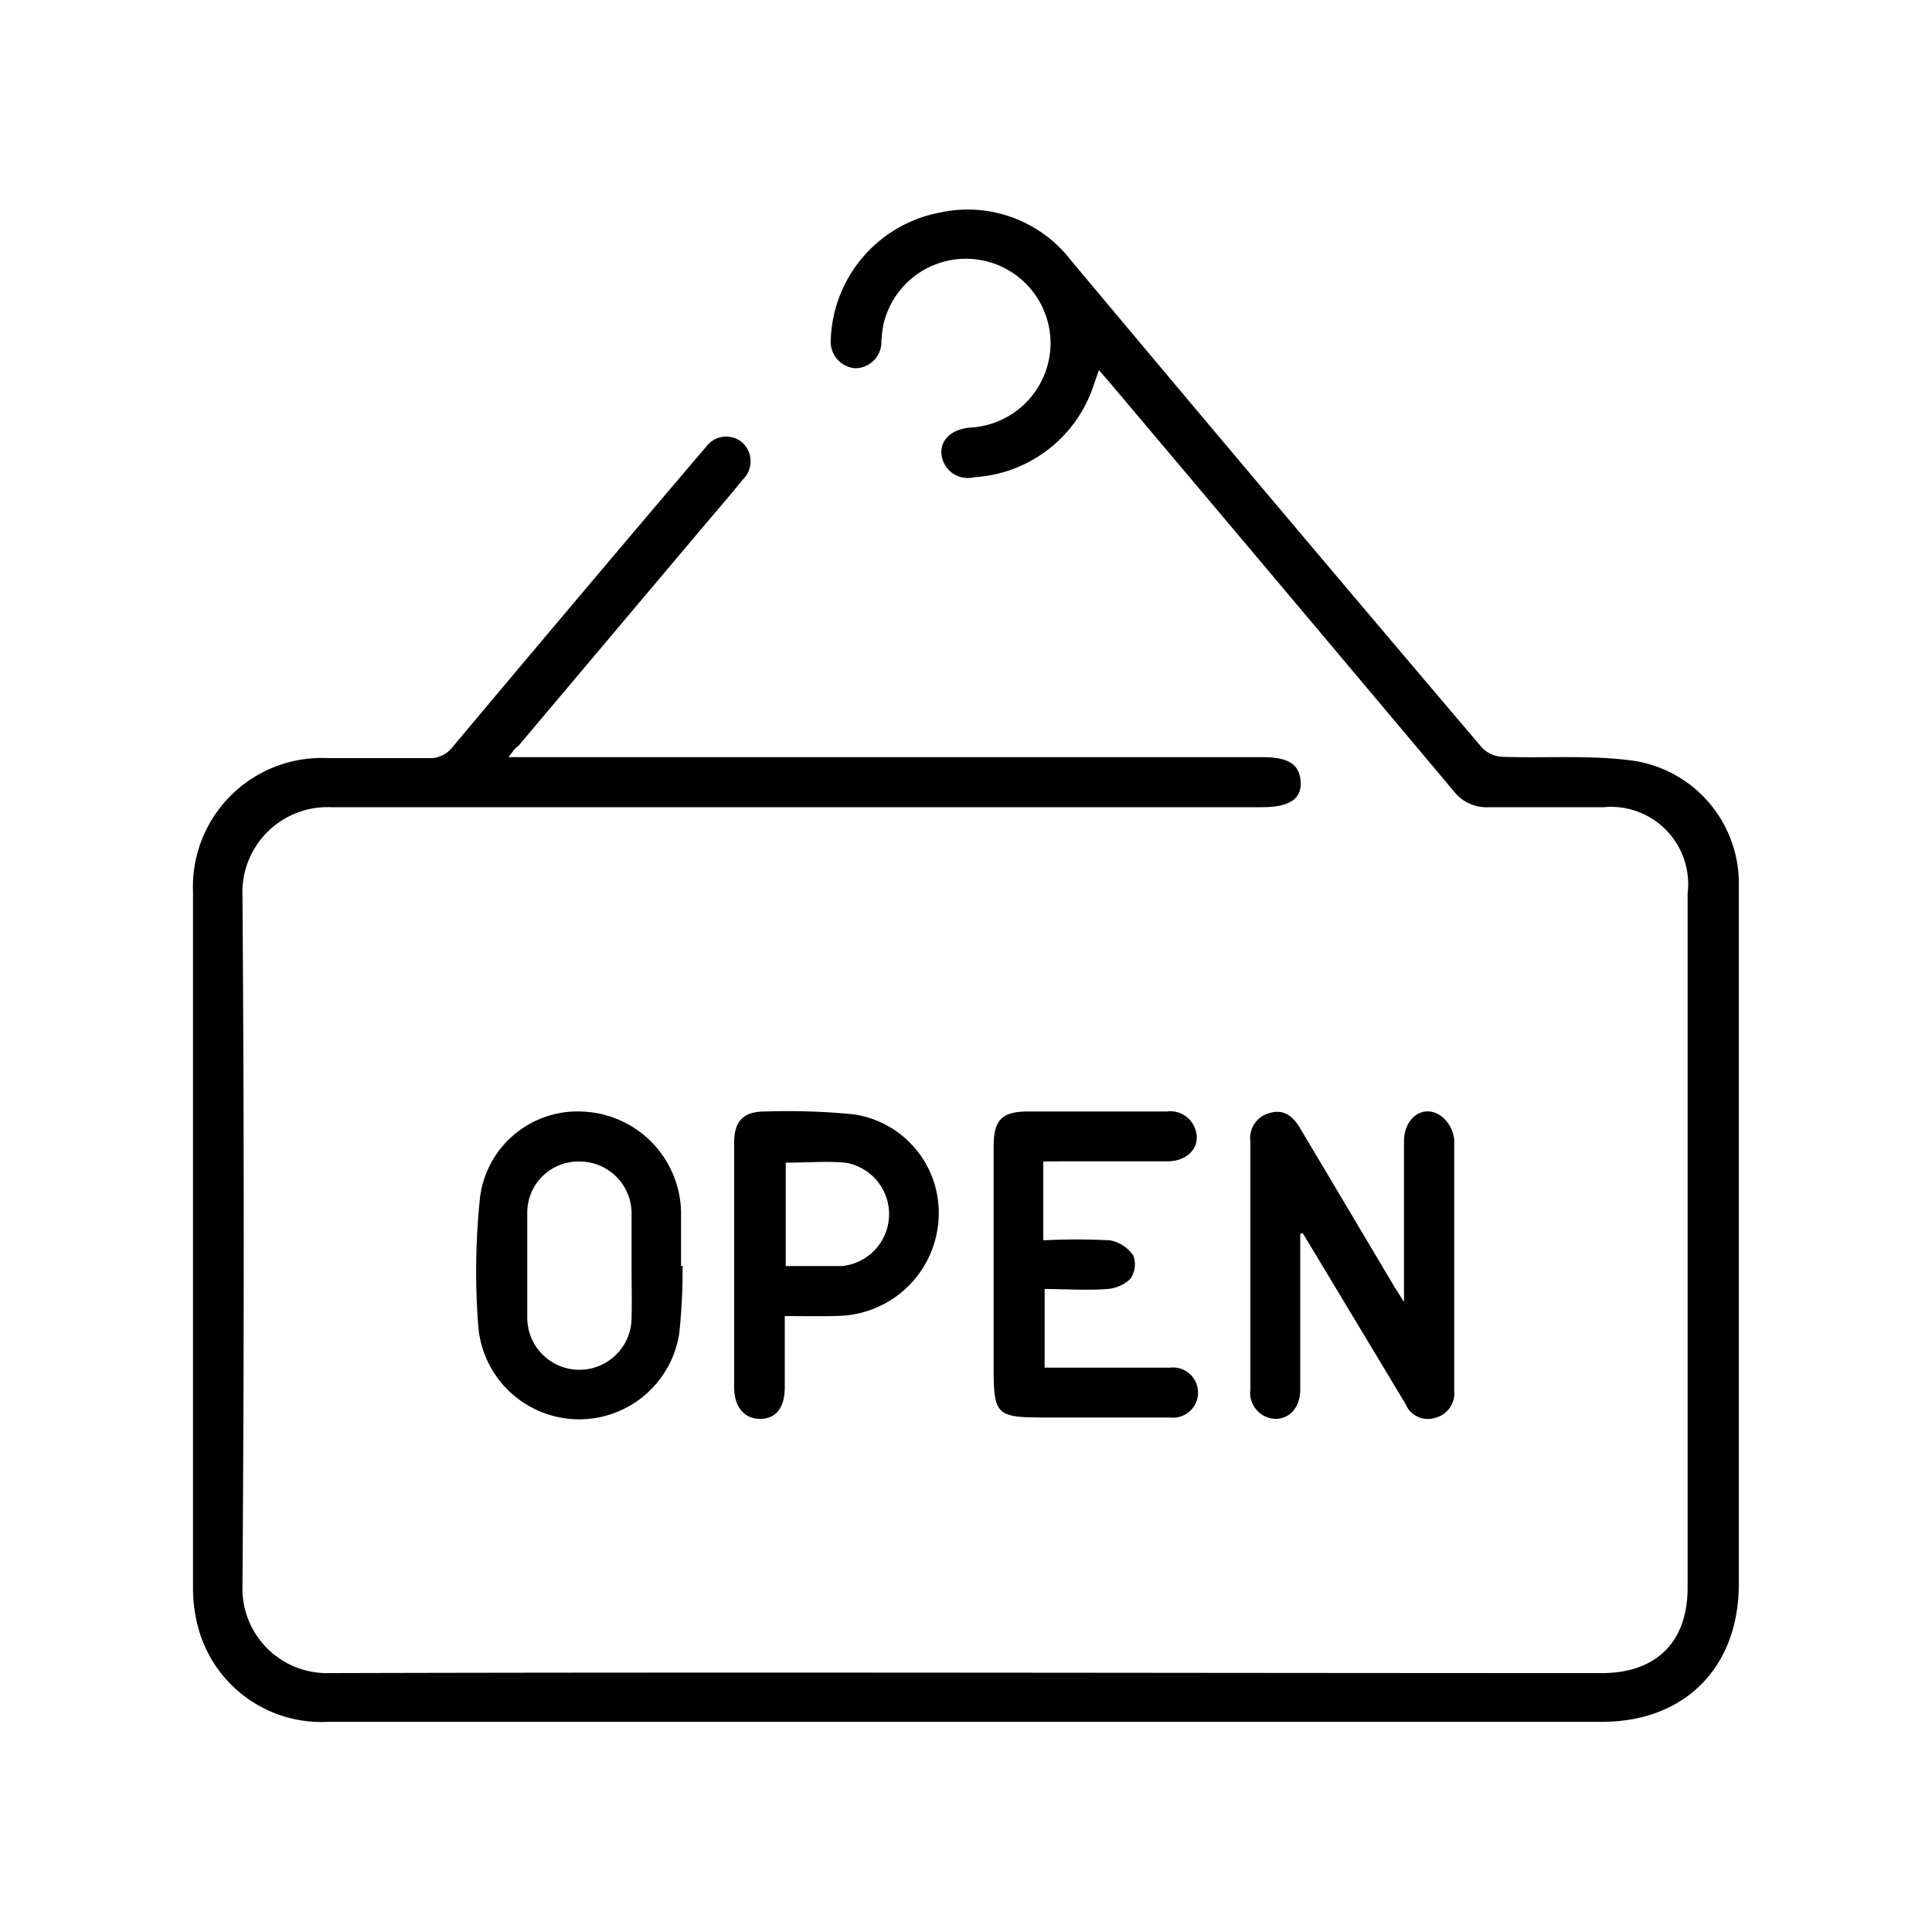
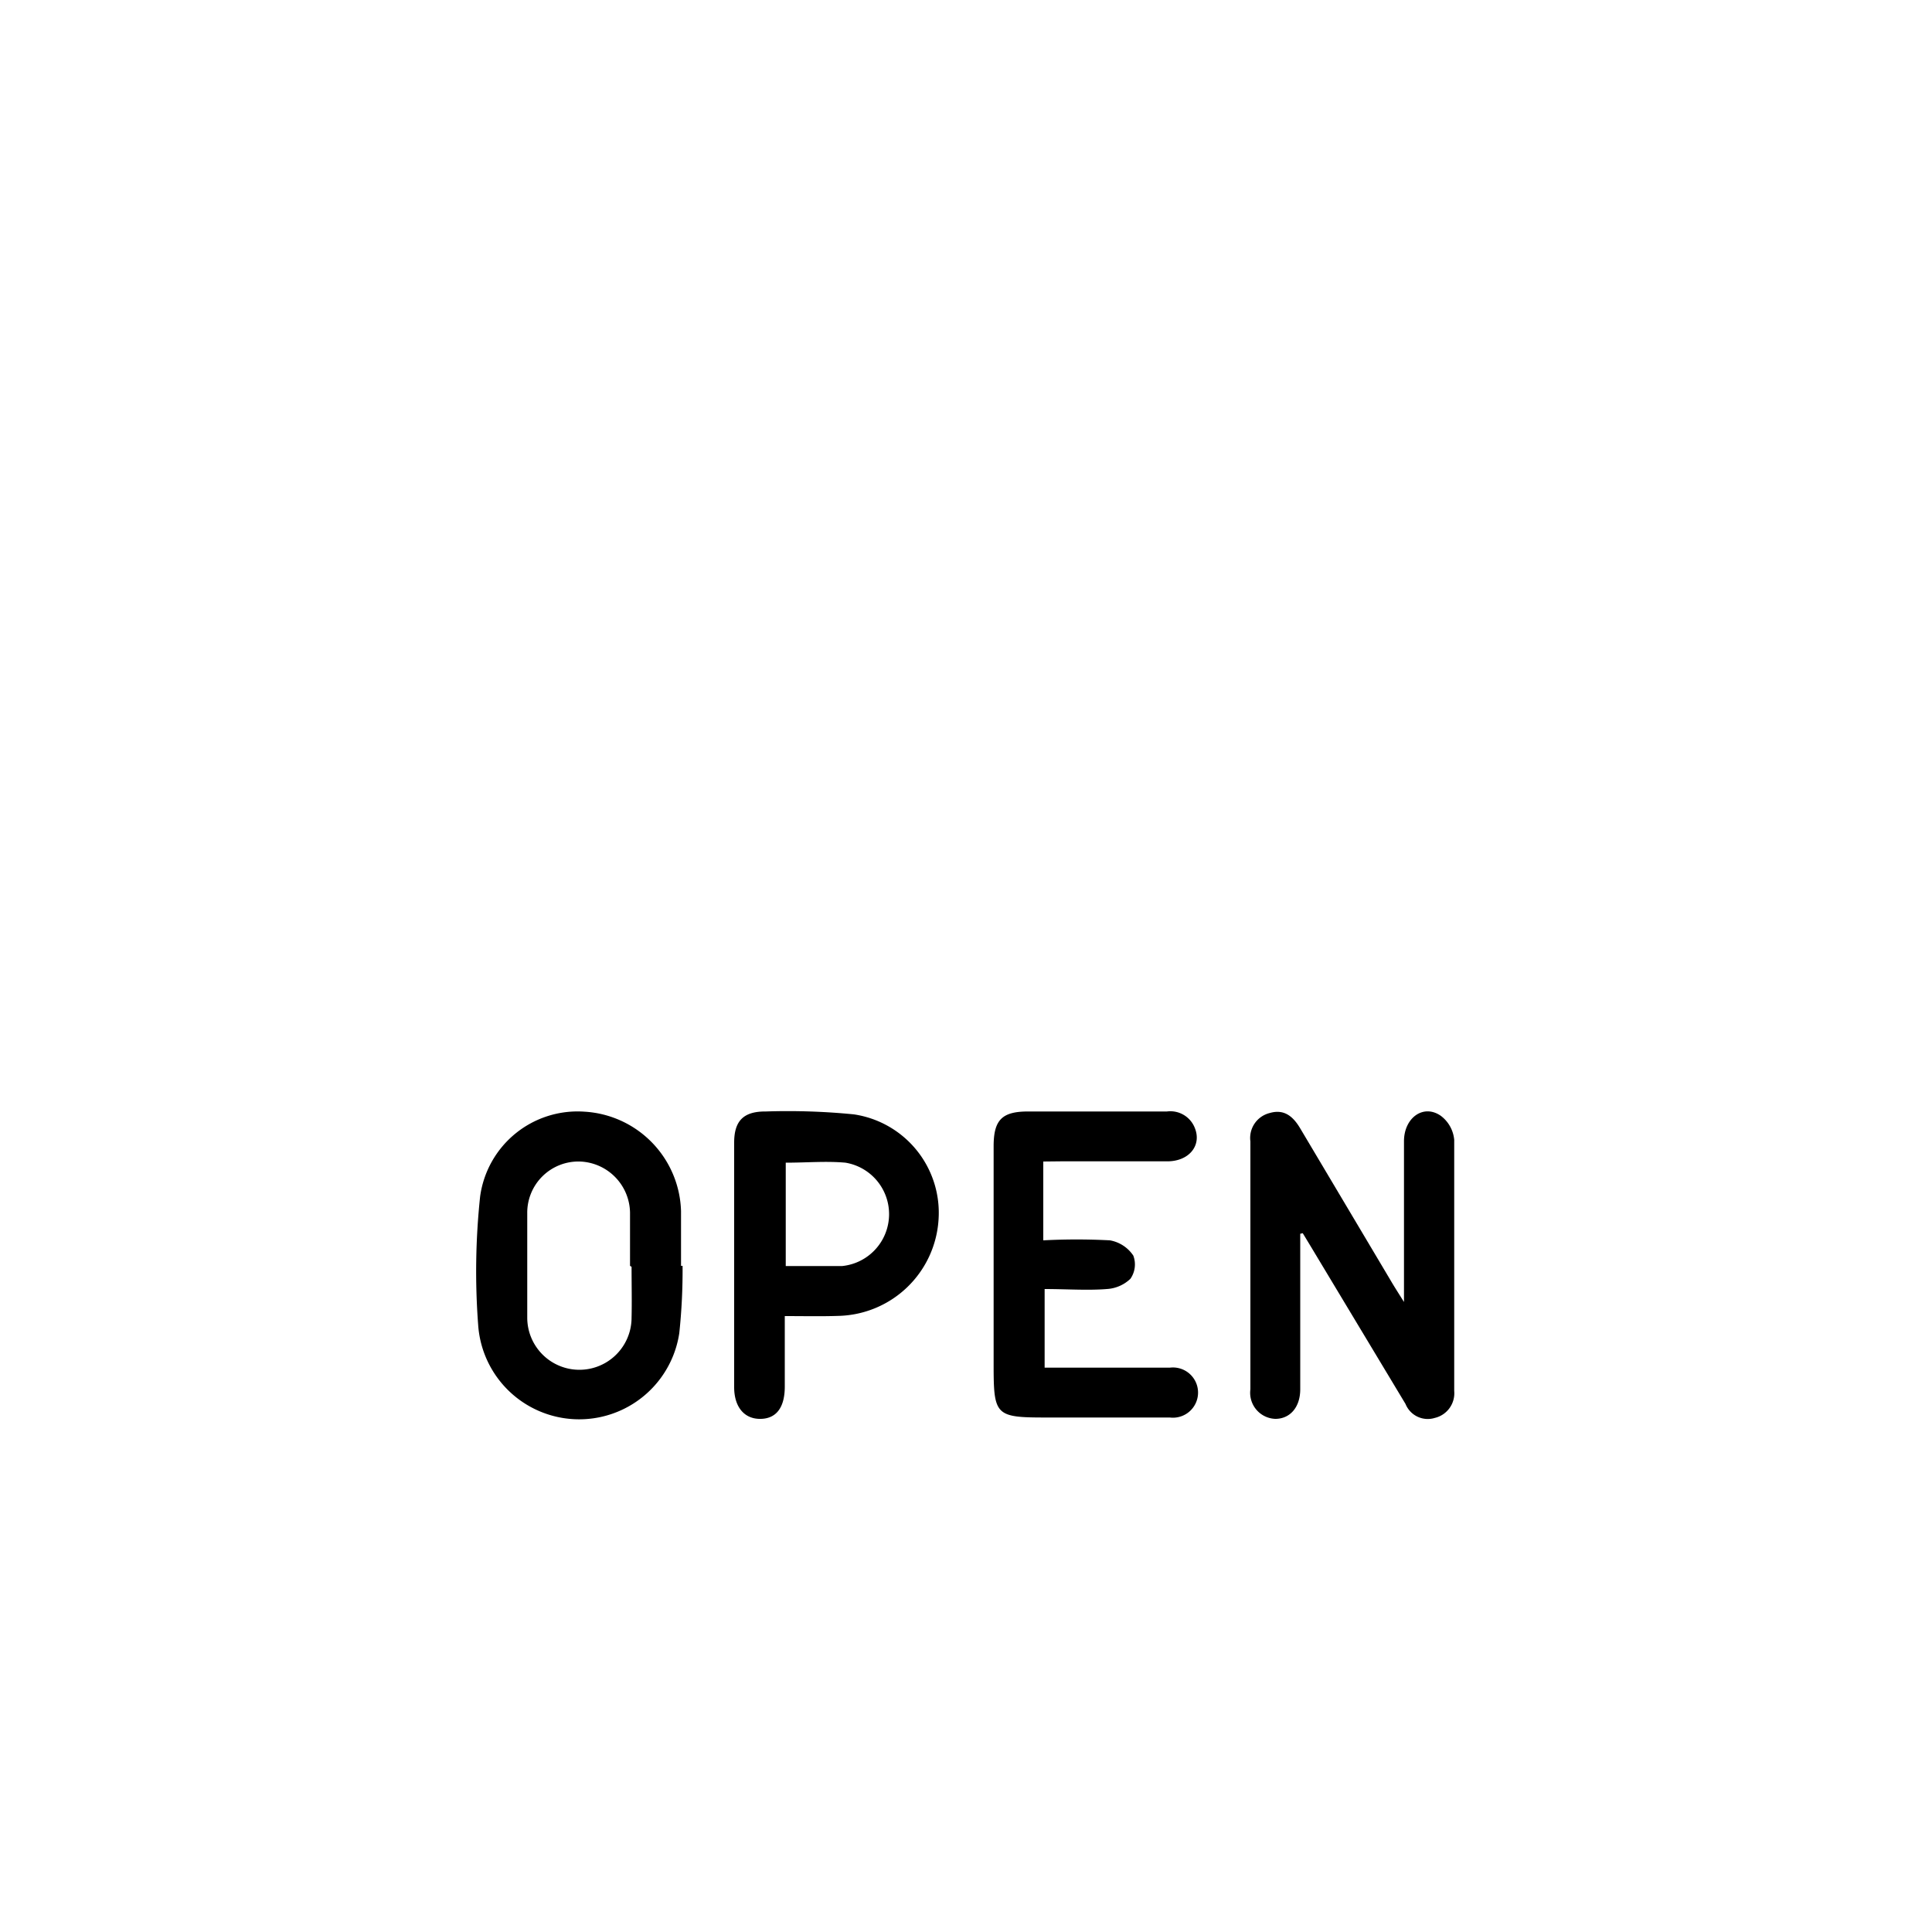
<svg xmlns="http://www.w3.org/2000/svg" id="Слой_1" data-name="Слой 1" viewBox="0 0 100 100">
-   <path d="M26.32,39.19h39c1.37,0,1.94.36,2,1.26s-.57,1.33-2,1.33c-16.06,0-32.12,0-48.18,0a4.41,4.41,0,0,0-4.59,4.61q.13,17.83,0,35.68a4.38,4.38,0,0,0,4.5,4.53c22-.06,43.9,0,65.85,0,2.83,0,4.45-1.61,4.45-4.42q0-18,0-35.93A4,4,0,0,0,83,41.78c-2,0-3.95,0-5.92,0a2.16,2.16,0,0,1-1.86-.86q-8.82-10.5-17.68-21c-.19-.23-.39-.45-.66-.76l-.28.8a6.94,6.94,0,0,1-6.17,4.74,1.37,1.37,0,0,1-1.7-1.18c-.07-.77.54-1.32,1.52-1.39A4.39,4.39,0,0,0,54.37,18a4.38,4.38,0,0,0-8.64-1.22,6.7,6.7,0,0,0-.11.9,1.36,1.36,0,0,1-1.37,1.38A1.38,1.38,0,0,1,43,17.57,6.94,6.94,0,0,1,48.66,11a6.74,6.74,0,0,1,6.76,2.46Q66,26.1,76.7,38.69a1.58,1.58,0,0,0,1,.48c2.19.08,4.4-.09,6.57.17A6.42,6.42,0,0,1,90,45.91c0,3.78,0,7.56,0,11.34Q90,69.63,90,82c0,4.3-2.8,7.12-7.07,7.12H17a6.6,6.6,0,0,1-6.74-4.87,7.9,7.9,0,0,1-.27-2q0-18,0-36.09a6.67,6.67,0,0,1,7-6.92c1.72,0,3.44,0,5.17,0a1.47,1.47,0,0,0,1.27-.58q6.32-7.54,12.66-15l.44-.51a1.29,1.29,0,0,1,1.9-.24,1.32,1.32,0,0,1,0,1.93c-.59.74-1.21,1.45-1.82,2.17l-9.78,11.6C26.69,38.68,26.57,38.86,26.32,39.19Z" />
  <path d="M67.3,63.86v.88c0,2.39,0,4.78,0,7.17,0,.93-.53,1.53-1.29,1.53a1.35,1.35,0,0,1-1.29-1.53c0-4.28,0-8.56,0-12.83a1.33,1.33,0,0,1,1-1.47c.75-.22,1.21.18,1.57.78L72,66.31c.17.29.35.57.67,1.08,0-.51,0-.79,0-1.07,0-2.42,0-4.83,0-7.25,0-1.21,1-1.94,1.9-1.32A1.75,1.75,0,0,1,75.27,59c0,4.33,0,8.67,0,13a1.31,1.31,0,0,1-1,1.39,1.24,1.24,0,0,1-1.52-.72l-4.89-8.13-.43-.71Z" />
  <path d="M54,60.12c0,.28,0,.46,0,.65V64.2a32.83,32.83,0,0,1,3.45,0,1.84,1.84,0,0,1,1.21.79,1.3,1.3,0,0,1-.15,1.2,1.93,1.93,0,0,1-1.22.53c-1,.08-2.1,0-3.22,0v4.07h5.24c.41,0,.83,0,1.24,0a1.3,1.3,0,1,1,0,2.58c-2.14,0-4.28,0-6.41,0-2.61,0-2.71-.1-2.71-2.71V59.33c0-1.36.43-1.8,1.78-1.8H60.4a1.36,1.36,0,0,1,1.45.87c.35.89-.3,1.7-1.41,1.71-1.83,0-3.66,0-5.5,0Z" />
-   <path d="M35.33,65.52A30.84,30.84,0,0,1,35.16,69a5.24,5.24,0,0,1-10.41-.42,36.8,36.8,0,0,1,.1-6.64,5.09,5.09,0,0,1,5.4-4.4,5.31,5.31,0,0,1,5,5.15c0,.94,0,1.89,0,2.83Zm-2.64,0c0-.92,0-1.83,0-2.75A2.69,2.69,0,0,0,30,60.12a2.65,2.65,0,0,0-2.71,2.67c0,1.8,0,3.61,0,5.41a2.7,2.7,0,0,0,5.4,0C32.71,67.35,32.69,66.46,32.69,65.57Z" />
+   <path d="M35.33,65.52A30.84,30.84,0,0,1,35.16,69a5.24,5.24,0,0,1-10.41-.42,36.8,36.8,0,0,1,.1-6.64,5.09,5.09,0,0,1,5.4-4.4,5.31,5.31,0,0,1,5,5.15c0,.94,0,1.89,0,2.83m-2.64,0c0-.92,0-1.83,0-2.75A2.69,2.69,0,0,0,30,60.12a2.65,2.65,0,0,0-2.71,2.67c0,1.8,0,3.61,0,5.41a2.7,2.7,0,0,0,5.4,0C32.71,67.35,32.69,66.46,32.69,65.57Z" />
  <path d="M40.62,68.12c0,1.28,0,2.47,0,3.65s-.52,1.69-1.32,1.67S38,72.8,38,71.8V59.14c0-1.13.49-1.62,1.64-1.61a34.58,34.58,0,0,1,4.56.15,5.15,5.15,0,0,1,4.38,5.43,5.32,5.32,0,0,1-5.18,5C42.53,68.14,41.62,68.12,40.62,68.12Zm.05-2.59h.83c.7,0,1.39,0,2.09,0a2.7,2.7,0,0,0,.17-5.35c-1-.09-2,0-3.09,0Z" />
</svg>